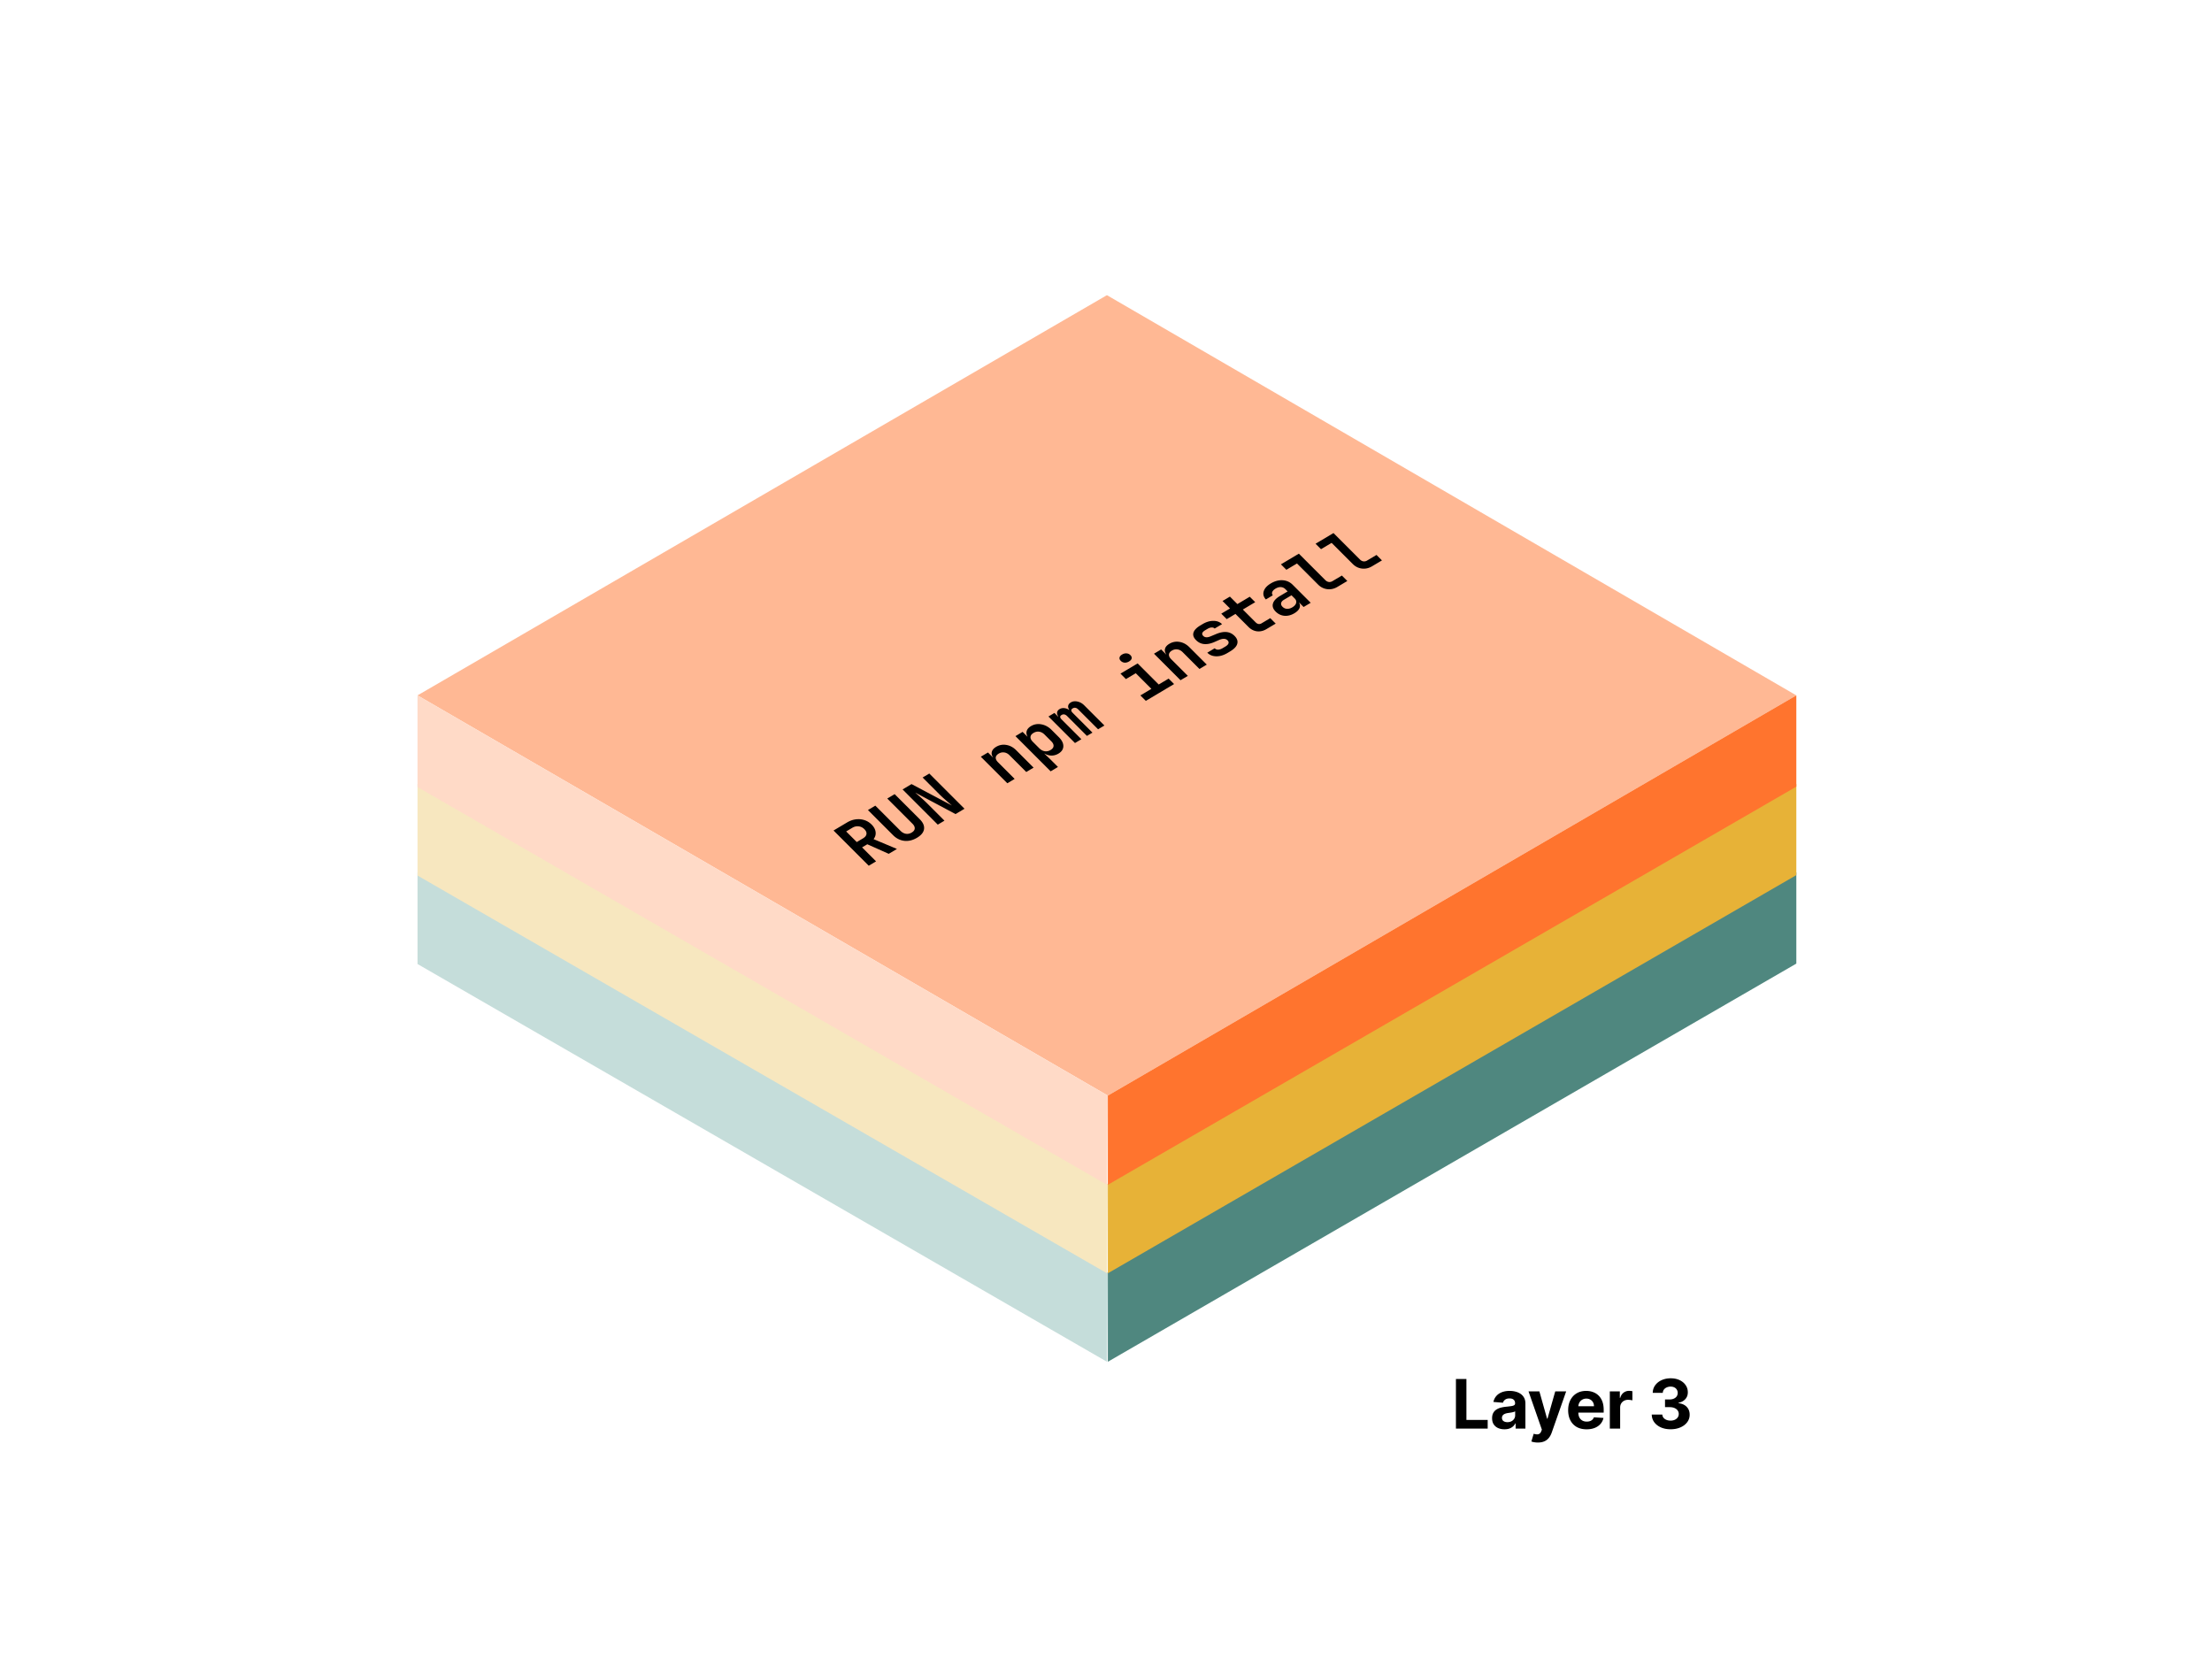
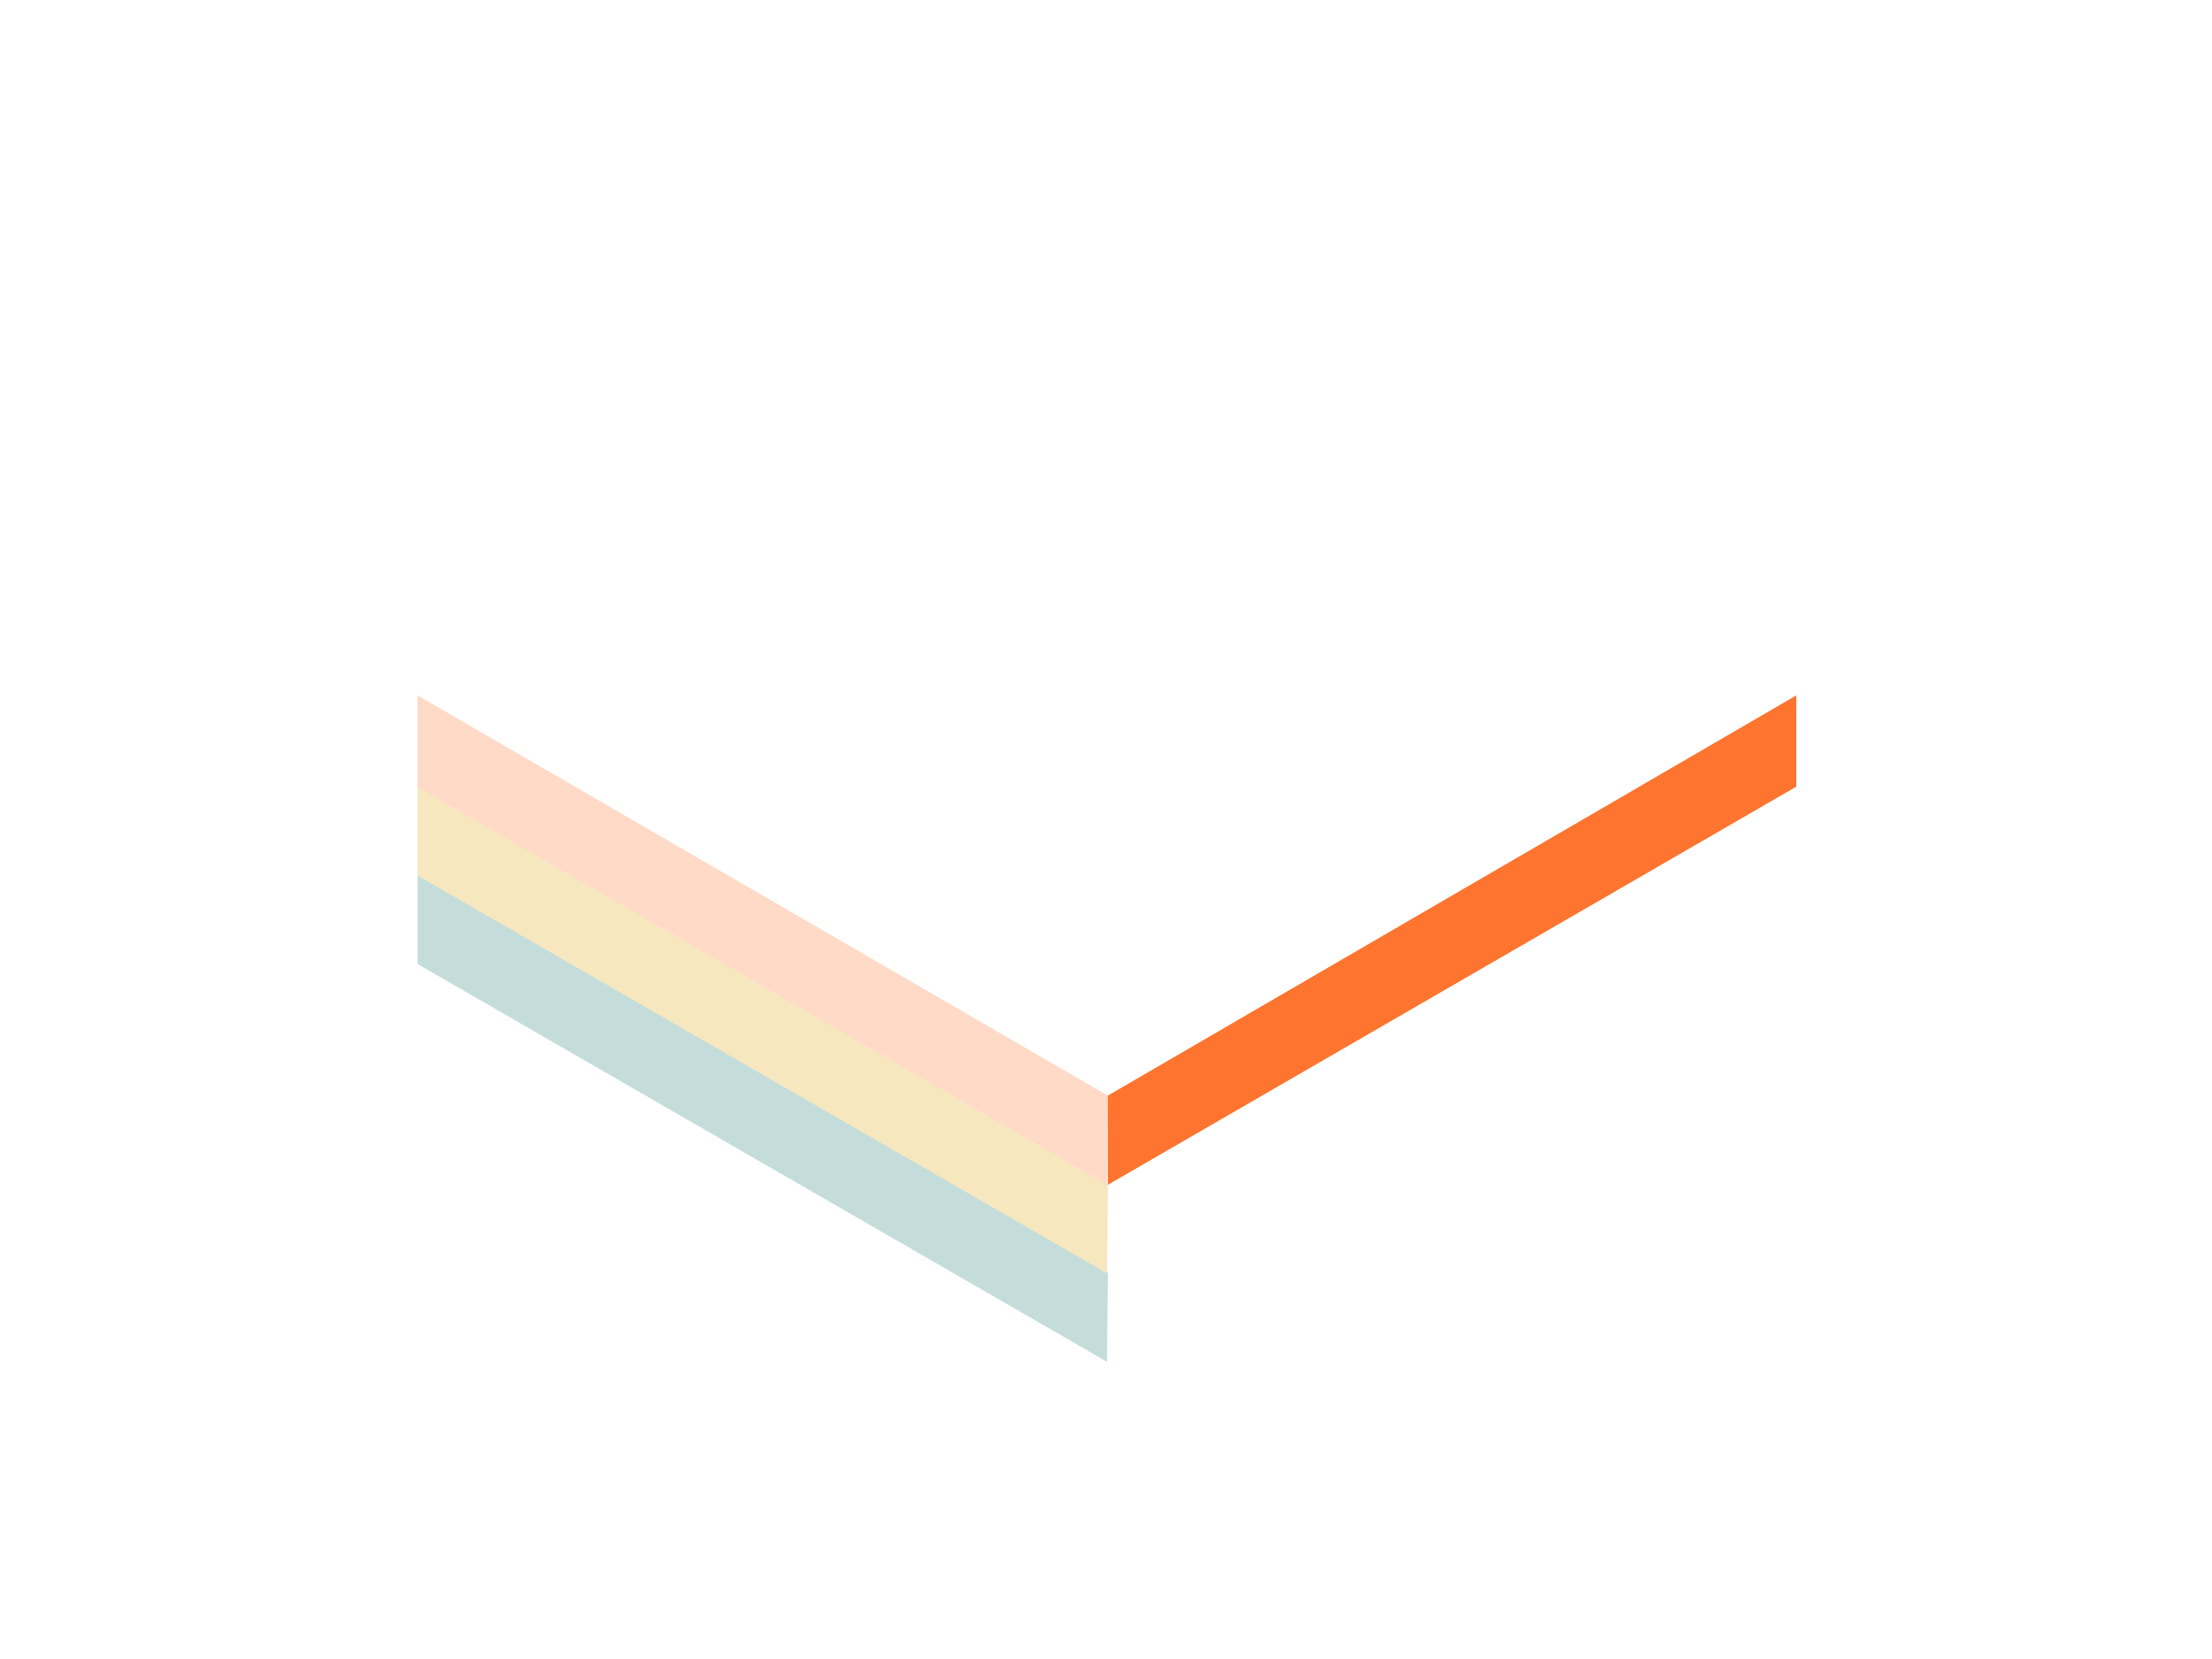
<svg xmlns="http://www.w3.org/2000/svg" viewBox="0 0 1200 900" fill="none">
-   <path fill="#fff" d="M0 0h1200v900H0z" />
  <path fill-rule="evenodd" clip-rule="evenodd" d="M226.5 473.243L601 690.36l-.474 48.394L226.5 522.973v-49.73z" fill="#C5DDDA" />
-   <path fill-rule="evenodd" clip-rule="evenodd" d="M974.5 522.748v-49.505L601 690.36v48.394l373.5-216.006z" fill="#4F877F" />
  <path fill-rule="evenodd" clip-rule="evenodd" d="M226.5 425.243L601 642.36l-.474 48.394L226.5 474.973v-49.73z" fill="#F7E7BF" />
-   <path fill-rule="evenodd" clip-rule="evenodd" d="M974.5 474.748v-49.505L601 642.36v48.394l373.5-216.006z" fill="#E7B237" />
-   <path fill-rule="evenodd" clip-rule="evenodd" d="M600.5 160.125l374 217.118L601 594.36 226.5 377.243l374-217.118z" fill="#FFB894" />
  <path fill-rule="evenodd" clip-rule="evenodd" d="M226.5 377.243L601 594.36l-.474 48.394L226.5 426.973v-49.73z" fill="#FFDAC7" />
  <path fill-rule="evenodd" clip-rule="evenodd" d="M974.5 426.748v-49.505L601 594.36v48.394l373.5-216.006z" fill="#FF742E" />
-   <path d="M789.839 775v-26.909h5.689v22.218h11.536V775h-17.225zm26.321.381c-1.288 0-2.435-.223-3.442-.67-1.008-.456-1.805-1.126-2.392-2.01-.578-.894-.867-2.006-.867-3.338 0-1.121.206-2.063.618-2.825a4.994 4.994 0 011.681-1.839 8.16 8.16 0 012.418-1.051 18.454 18.454 0 012.864-.5 71.56 71.56 0 002.838-.341c.719-.114 1.24-.28 1.564-.499.324-.219.486-.544.486-.973v-.079c0-.832-.263-1.476-.788-1.931-.517-.456-1.253-.683-2.208-.683-1.007 0-1.808.223-2.404.67-.596.438-.99.99-1.183 1.655l-5.176-.42c.262-1.226.779-2.286 1.55-3.18.771-.902 1.765-1.594 2.983-2.076 1.226-.49 2.645-.736 4.257-.736 1.121 0 2.194.132 3.219.395 1.033.262 1.949.67 2.746 1.222a5.928 5.928 0 011.905 2.128c.464.858.696 1.888.696 3.088V775h-5.308v-2.799h-.157a5.713 5.713 0 01-1.301 1.669c-.543.473-1.196.845-1.958 1.117-.762.263-1.642.394-2.641.394zm1.603-3.863c.823 0 1.55-.162 2.181-.486a3.867 3.867 0 001.485-1.34 3.458 3.458 0 00.539-1.905v-2.142a2.99 2.99 0 01-.723.315c-.298.088-.635.171-1.012.25-.376.07-.753.136-1.13.197l-1.025.144c-.657.097-1.23.25-1.721.46-.49.211-.871.495-1.143.854-.272.351-.407.789-.407 1.314 0 .762.276 1.345.827 1.748.561.394 1.271.591 2.129.591zm16.516 11.05a11.08 11.08 0 01-1.997-.171c-.613-.105-1.121-.241-1.524-.407l1.261-4.178c.657.201 1.248.311 1.774.328.534.018.994-.105 1.38-.368.394-.262.714-.709.959-1.34l.328-.854-7.239-20.76h5.886l4.178 14.821h.21l4.218-14.821h5.926l-7.844 22.363c-.377 1.086-.889 2.032-1.537 2.838a6.303 6.303 0 01-2.431 1.879c-.981.447-2.164.67-3.548.67zm26.45-7.174c-2.076 0-3.863-.42-5.361-1.261-1.489-.85-2.637-2.05-3.443-3.6-.806-1.56-1.208-3.403-1.208-5.532 0-2.076.402-3.898 1.208-5.466.806-1.568 1.941-2.79 3.403-3.666 1.472-.876 3.198-1.314 5.177-1.314 1.332 0 2.571.215 3.719.644a8.27 8.27 0 013.022 1.905c.867.85 1.541 1.919 2.023 3.206.482 1.279.723 2.777.723 4.494v1.537H852.95v-3.468h11.773c0-.806-.175-1.52-.526-2.142a3.765 3.765 0 00-1.458-1.459c-.613-.359-1.327-.538-2.142-.538-.849 0-1.603.197-2.26.591a4.15 4.15 0 00-1.524 1.563 4.42 4.42 0 00-.565 2.168v3.298c0 .999.184 1.862.552 2.589a4.049 4.049 0 001.59 1.682c.683.394 1.493.591 2.431.591.621 0 1.191-.088 1.708-.263a3.554 3.554 0 001.327-.788c.368-.351.648-.78.841-1.288l5.176.342a7.053 7.053 0 01-1.616 3.258c-.806.92-1.848 1.638-3.127 2.155-1.27.508-2.737.762-4.401.762zm12.594-.394v-20.182h5.426v3.521h.21c.368-1.252.986-2.198 1.853-2.838.867-.648 1.866-.972 2.996-.972.28 0 .582.018.906.053.324.035.609.083.854.144v4.967a7.232 7.232 0 00-1.09-.21 9.676 9.676 0 00-1.275-.092c-.823 0-1.559.179-2.207.538a3.968 3.968 0 00-1.524 1.472c-.368.631-.552 1.358-.552 2.181V775h-5.597zm32.953.368c-1.962 0-3.709-.337-5.242-1.012-1.525-.683-2.729-1.62-3.614-2.812-.876-1.2-1.327-2.584-1.353-4.152h5.729c.035.657.249 1.235.644 1.735.402.49.937.871 1.602 1.143.666.271 1.415.407 2.247.407.867 0 1.634-.153 2.3-.46.665-.306 1.187-.731 1.563-1.274.377-.543.565-1.17.565-1.879 0-.718-.201-1.353-.604-1.905-.394-.561-.964-.999-1.708-1.314-.736-.316-1.612-.473-2.628-.473h-2.51v-4.178h2.51c.858 0 1.616-.149 2.273-.447.666-.298 1.182-.71 1.55-1.235.368-.535.552-1.157.552-1.866 0-.675-.162-1.266-.486-1.774a3.207 3.207 0 00-1.34-1.209c-.569-.289-1.235-.433-1.997-.433-.771 0-1.476.14-2.116.42-.639.272-1.152.662-1.537 1.17-.385.508-.591 1.103-.618 1.787h-5.452c.026-1.551.468-2.917 1.327-4.1.858-1.182 2.014-2.107 3.469-2.772 1.462-.675 3.113-1.012 4.953-1.012 1.857 0 3.482.337 4.875 1.012 1.392.674 2.474 1.585 3.245 2.733.78 1.138 1.165 2.417 1.156 3.836.009 1.507-.46 2.764-1.406 3.771-.937 1.008-2.159 1.647-3.665 1.919v.21c1.979.254 3.486.941 4.519 2.063 1.043 1.112 1.56 2.505 1.551 4.178.009 1.533-.434 2.895-1.327 4.086-.885 1.192-2.107 2.129-3.666 2.812-1.559.683-3.346 1.025-5.361 1.025zm-434.989-305.72l-19.099-19.099 7.345-4.37c1.548-.921 3.119-1.48 4.713-1.678 1.616-.21 3.169-.077 4.659.4 1.474.459 2.786 1.264 3.937 2.415 1.273 1.273 1.997 2.623 2.172 4.049.179 1.396-.188 2.685-1.101 3.868l12.669 5.315-4.452 2.649-11.626-5.185-2.83 1.684 7.587 7.587-3.974 2.365zm-6.491-12.83l3.371-2.006c1.123-.668 1.75-1.444 1.88-2.328.131-.885-.249-1.771-1.139-2.661-.889-.89-1.924-1.4-3.105-1.533-1.159-.145-2.29.111-3.392.767l-3.371 2.005 5.756 5.756zm32.665-2.325c-2.268 1.349-4.555 1.903-6.86 1.661-2.301-.273-4.332-1.29-6.093-3.051l-13.658-13.657 4.007-2.384 13.631 13.631c.907.907 1.889 1.449 2.946 1.627 1.057.178 2.115-.048 3.175-.679 1.039-.618 1.581-1.344 1.626-2.177.067-.847-.353-1.723-1.26-2.63l-13.631-13.631 4.006-2.384 13.657 13.657c1.762 1.762 2.521 3.535 2.279 5.321-.261 1.769-1.536 3.334-3.825 4.696zm11.278-7.127l-19.099-19.099 4.865-2.895 21.892 11.596c-.622-.52-1.34-1.136-2.153-1.849-.831-.729-1.671-1.467-2.52-2.215a69.148 69.148 0 01-2.156-2.055l-9.053-9.052 3.625-2.157 19.099 19.099-4.865 2.895L496.547 430c.548.481 1.211 1.06 1.99 1.737.779.677 1.564 1.378 2.357 2.103a67.126 67.126 0 012.13 2.029l9.34 9.34-3.625 2.157zm37.739-22.452l-14.39-14.39 3.88-2.308 2.747 2.747.064-.038c-.752-1.055-.986-2.084-.704-3.087.265-1.02 1.044-1.914 2.337-2.684 1.717-1.021 3.556-1.364 5.515-1.027 1.981.324 3.765 1.279 5.352 2.867l9.445 9.444-3.975 2.365-9.105-9.105c-.872-.872-1.83-1.373-2.873-1.503-1.022-.143-2.01.069-2.964.636-.996.593-1.537 1.304-1.621 2.133-.062.816.36 1.678 1.267 2.585l9 9-3.975 2.365zm23.499-6.47l-19.099-19.099 3.88-2.308 2.59 2.59.063-.038c-.589-1.096-.724-2.128-.407-3.095.321-.998 1.085-1.856 2.294-2.575 1.717-1.022 3.592-1.344 5.625-.968 2.054.363 3.918 1.382 5.592 3.057l3.899 3.898c1.692 1.692 2.505 3.35 2.439 4.975-.045 1.612-.925 2.929-2.643 3.951-1.187.706-2.438 1.061-3.753 1.064-1.332-.014-2.611-.379-3.836-1.097l-.064.038 3.366 3.213 4.029 4.029-3.975 2.365zm-.055-11.568c1.018-.605 1.558-1.316 1.621-2.132.084-.829-.328-1.697-1.235-2.604l-3.61-3.61c-.907-.907-1.891-1.435-2.952-1.583-1.039-.16-2.068.062-3.086.668-1.017.605-1.559 1.331-1.626 2.177-.066.847.363 1.732 1.287 2.656l3.454 3.454c.924.924 1.925 1.469 3.004 1.635 1.078.165 2.126-.055 3.143-.661zm13.246-3.79l-14.39-14.39 3.243-1.93 1.936 1.936.159-.094c-.556-.726-.77-1.447-.642-2.164.129-.716.586-1.308 1.37-1.774.721-.429 1.547-.601 2.478-.515.931.086 1.823.404 2.677.953l.095-.057c-.535-.738-.739-1.466-.61-2.182.15-.729.628-1.333 1.434-1.813 1.038-.618 2.235-.773 3.59-.467 1.358.277 2.578.956 3.66 2.038l10.962 10.962-3.434 2.043-10.727-10.727c-1.011-1.011-2.026-1.215-3.044-.609-1.017.605-1.02 1.414-.008 2.425l10.726 10.727-2.989 1.778-10.726-10.726c-1.012-1.012-2.027-1.215-3.044-.61-.997.593-.989 1.395.023 2.407l10.727 10.727-3.466 2.062zm38.438-22.869l-2.957-2.956 5.978-3.557-8.476-8.477-5.342 3.179-2.957-2.957 9.317-5.543 11.433 11.433 5.374-3.197 2.957 2.957-15.327 9.118zm-9.102-21.375c-.805.48-1.607.692-2.405.638a3.262 3.262 0 01-2.086-.97c-.575-.576-.796-1.168-.661-1.777.118-.626.579-1.179 1.385-1.658.805-.479 1.616-.683 2.431-.612a3.127 3.127 0 012.06.944c.576.576.805 1.177.687 1.803-.135.609-.605 1.153-1.411 1.632zm27.924 10.177l-14.39-14.389 3.879-2.308 2.747 2.747.064-.038c-.751-1.055-.985-2.084-.703-3.087.265-1.02 1.044-1.914 2.337-2.684 1.717-1.021 3.555-1.364 5.515-1.027 1.98.324 3.764 1.279 5.351 2.866l9.445 9.445-3.975 2.365-9.104-9.105c-.872-.872-1.83-1.373-2.873-1.503-1.023-.144-2.011.069-2.965.636-.996.593-1.536 1.304-1.62 2.133-.063.816.359 1.678 1.266 2.585l9 9-3.974 2.364zm25.448-14.764c-1.335.794-2.678 1.329-4.027 1.602-1.366.257-2.649.242-3.85-.046a6.502 6.502 0 01-3.05-1.732l4.006-2.383c.506.505 1.142.753 1.909.742.771-.041 1.58-.314 2.428-.819l1.367-.813c.996-.593 1.59-1.182 1.781-1.769.191-.587.025-1.142-.498-1.665-.994-.994-2.506-1.068-4.535-.223l-2.71 1.195c-4.103 1.746-7.376 1.398-9.818-1.044-1.36-1.361-1.838-2.718-1.433-4.071.408-1.384 1.672-2.706 3.792-3.967l1.208-.719c1.972-1.173 3.918-1.746 5.837-1.72 1.924-.004 3.478.587 4.664 1.773l-4.006 2.384c-.419-.419-.964-.609-1.636-.571-.689.021-1.447.277-2.274.769l-1.208.719c-1.739 1.034-2.093 2.066-1.064 3.095.889.889 2.204.97 3.943.241l2.794-1.162c2.199-.946 4.132-1.345 5.801-1.198 1.691.135 3.172.84 4.446 2.113 1.378 1.378 1.867 2.797 1.469 4.258-.378 1.449-1.69 2.841-3.937 4.178l-1.399.833zm21.13-12.947c-1.632.971-3.32 1.363-5.062 1.176-1.739-.218-3.271-.989-4.597-2.315l-7.116-7.116-4.738 2.819-2.956-2.957 4.738-2.818-4.056-4.056 4.007-2.383 4.055 4.055 6.709-3.992 2.957 2.957-6.71 3.991 7.038 7.038a2.85 2.85 0 001.46.801 2.354 2.354 0 001.601-.327l4.77-2.837 2.956 2.956-5.056 3.008zm15.204-8.628c-1.802 1.072-3.606 1.533-5.412 1.384-1.824-.167-3.407-.922-4.75-2.265-1.413-1.413-1.909-2.856-1.49-4.33.403-1.491 1.664-2.867 3.784-4.128l4.197-2.498-1.204-1.203c-.697-.698-1.514-1.074-2.448-1.13-.935-.056-1.901.212-2.897.805-.912.542-1.507 1.147-1.787 1.814-.258.655-.158 1.262.302 1.824l-3.784 2.251c-1.258-1.394-1.642-2.876-1.151-4.448.494-1.602 1.77-3.014 3.826-4.238 2.162-1.286 4.305-1.865 6.428-1.737 2.122.128 3.943.951 5.46 2.468l9.759 9.759-3.848 2.289-2.433-2.433-.064.038c.604.976.695 1.979.272 3.01-.441 1.013-1.361 1.936-2.76 2.768zm-1.129-3.209c1.123-.668 1.808-1.437 2.054-2.307.25-.9-.009-1.733-.776-2.501l-1.727-1.727-4.102 2.441c-.89.53-1.398 1.138-1.523 1.824-.143.669.109 1.326.754 1.972.68.68 1.488 1.048 2.423 1.104.956.043 1.922-.226 2.897-.806zm24.427-11.069c-1.738 1.034-3.565 1.439-5.479 1.215-1.894-.237-3.538-1.053-4.933-2.448l-11.486-11.486-5.755 3.425-2.957-2.957 9.73-5.789 14.364 14.364c.541.54 1.157.869 1.849.986.695.087 1.361-.058 1.997-.437l5.119-3.046 2.957 2.957-5.406 3.216zm18.79-11.179c-1.738 1.034-3.565 1.439-5.479 1.215-1.894-.236-3.538-1.052-4.933-2.448L722.4 294.505l-5.755 3.424-2.957-2.957 9.73-5.789 14.364 14.364c.541.541 1.157.869 1.849.986.695.087 1.361-.058 1.997-.437l5.119-3.045 2.957 2.956-5.406 3.216z" fill="#000" />
</svg>